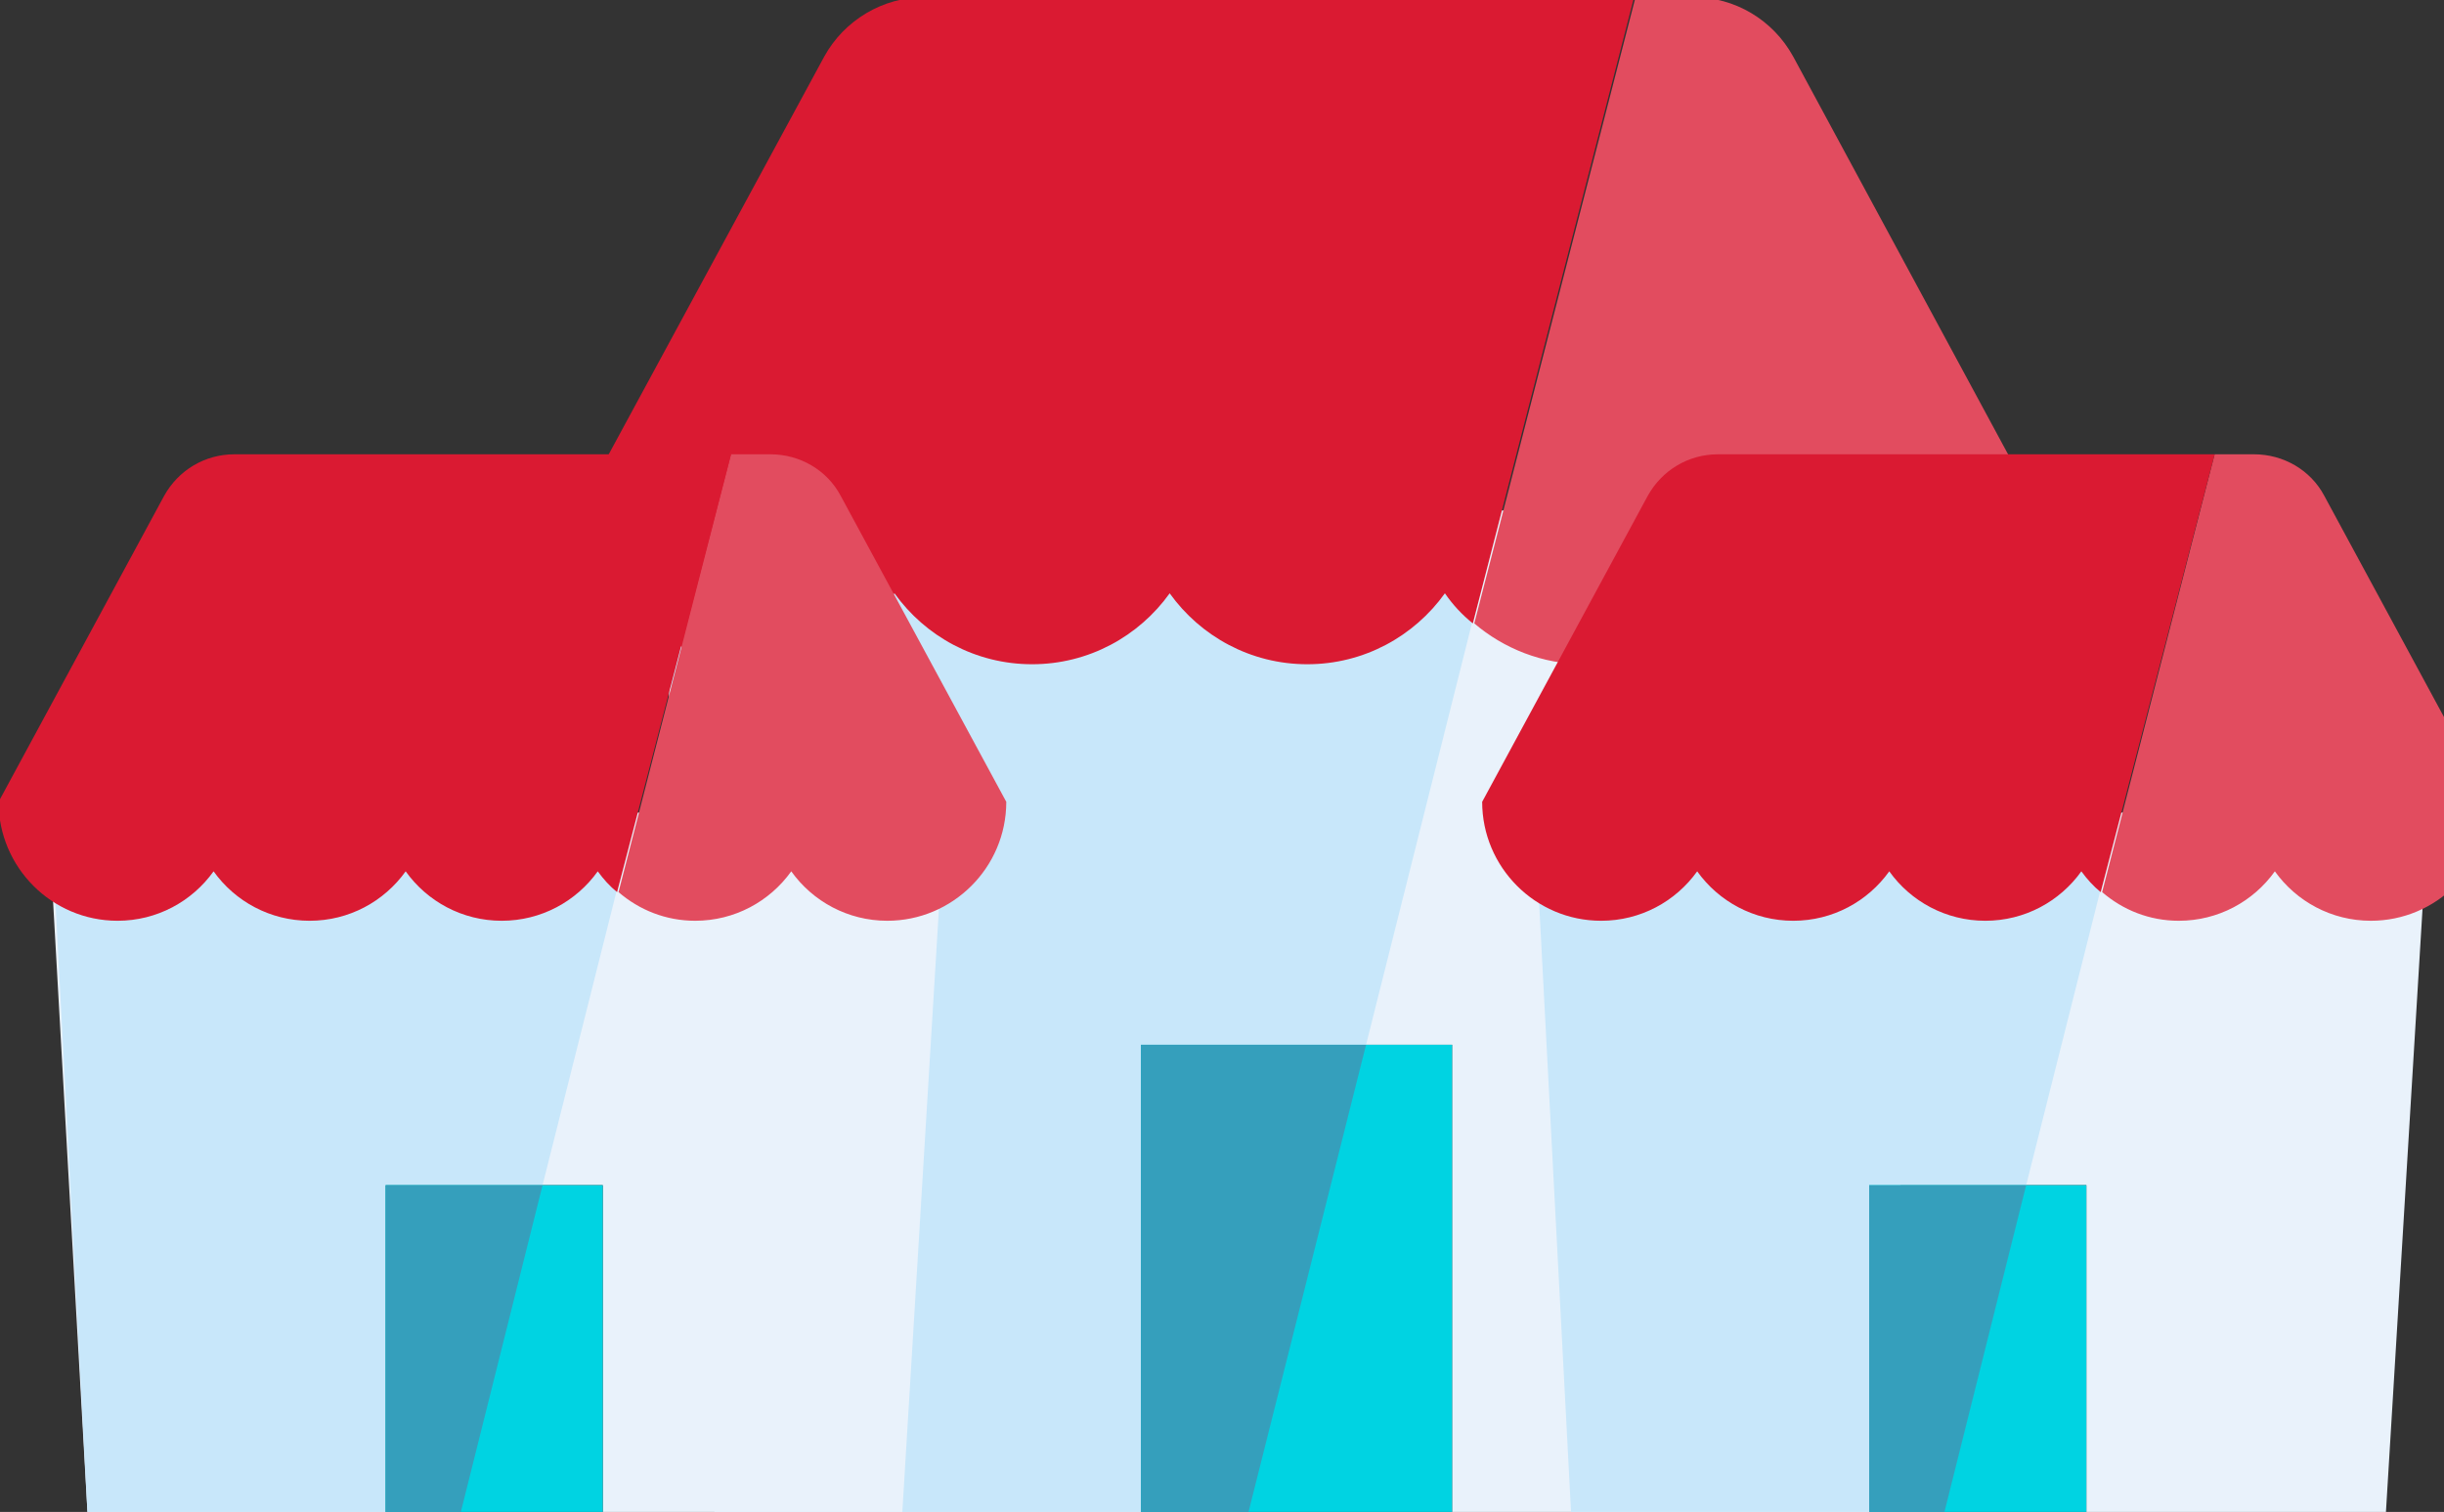
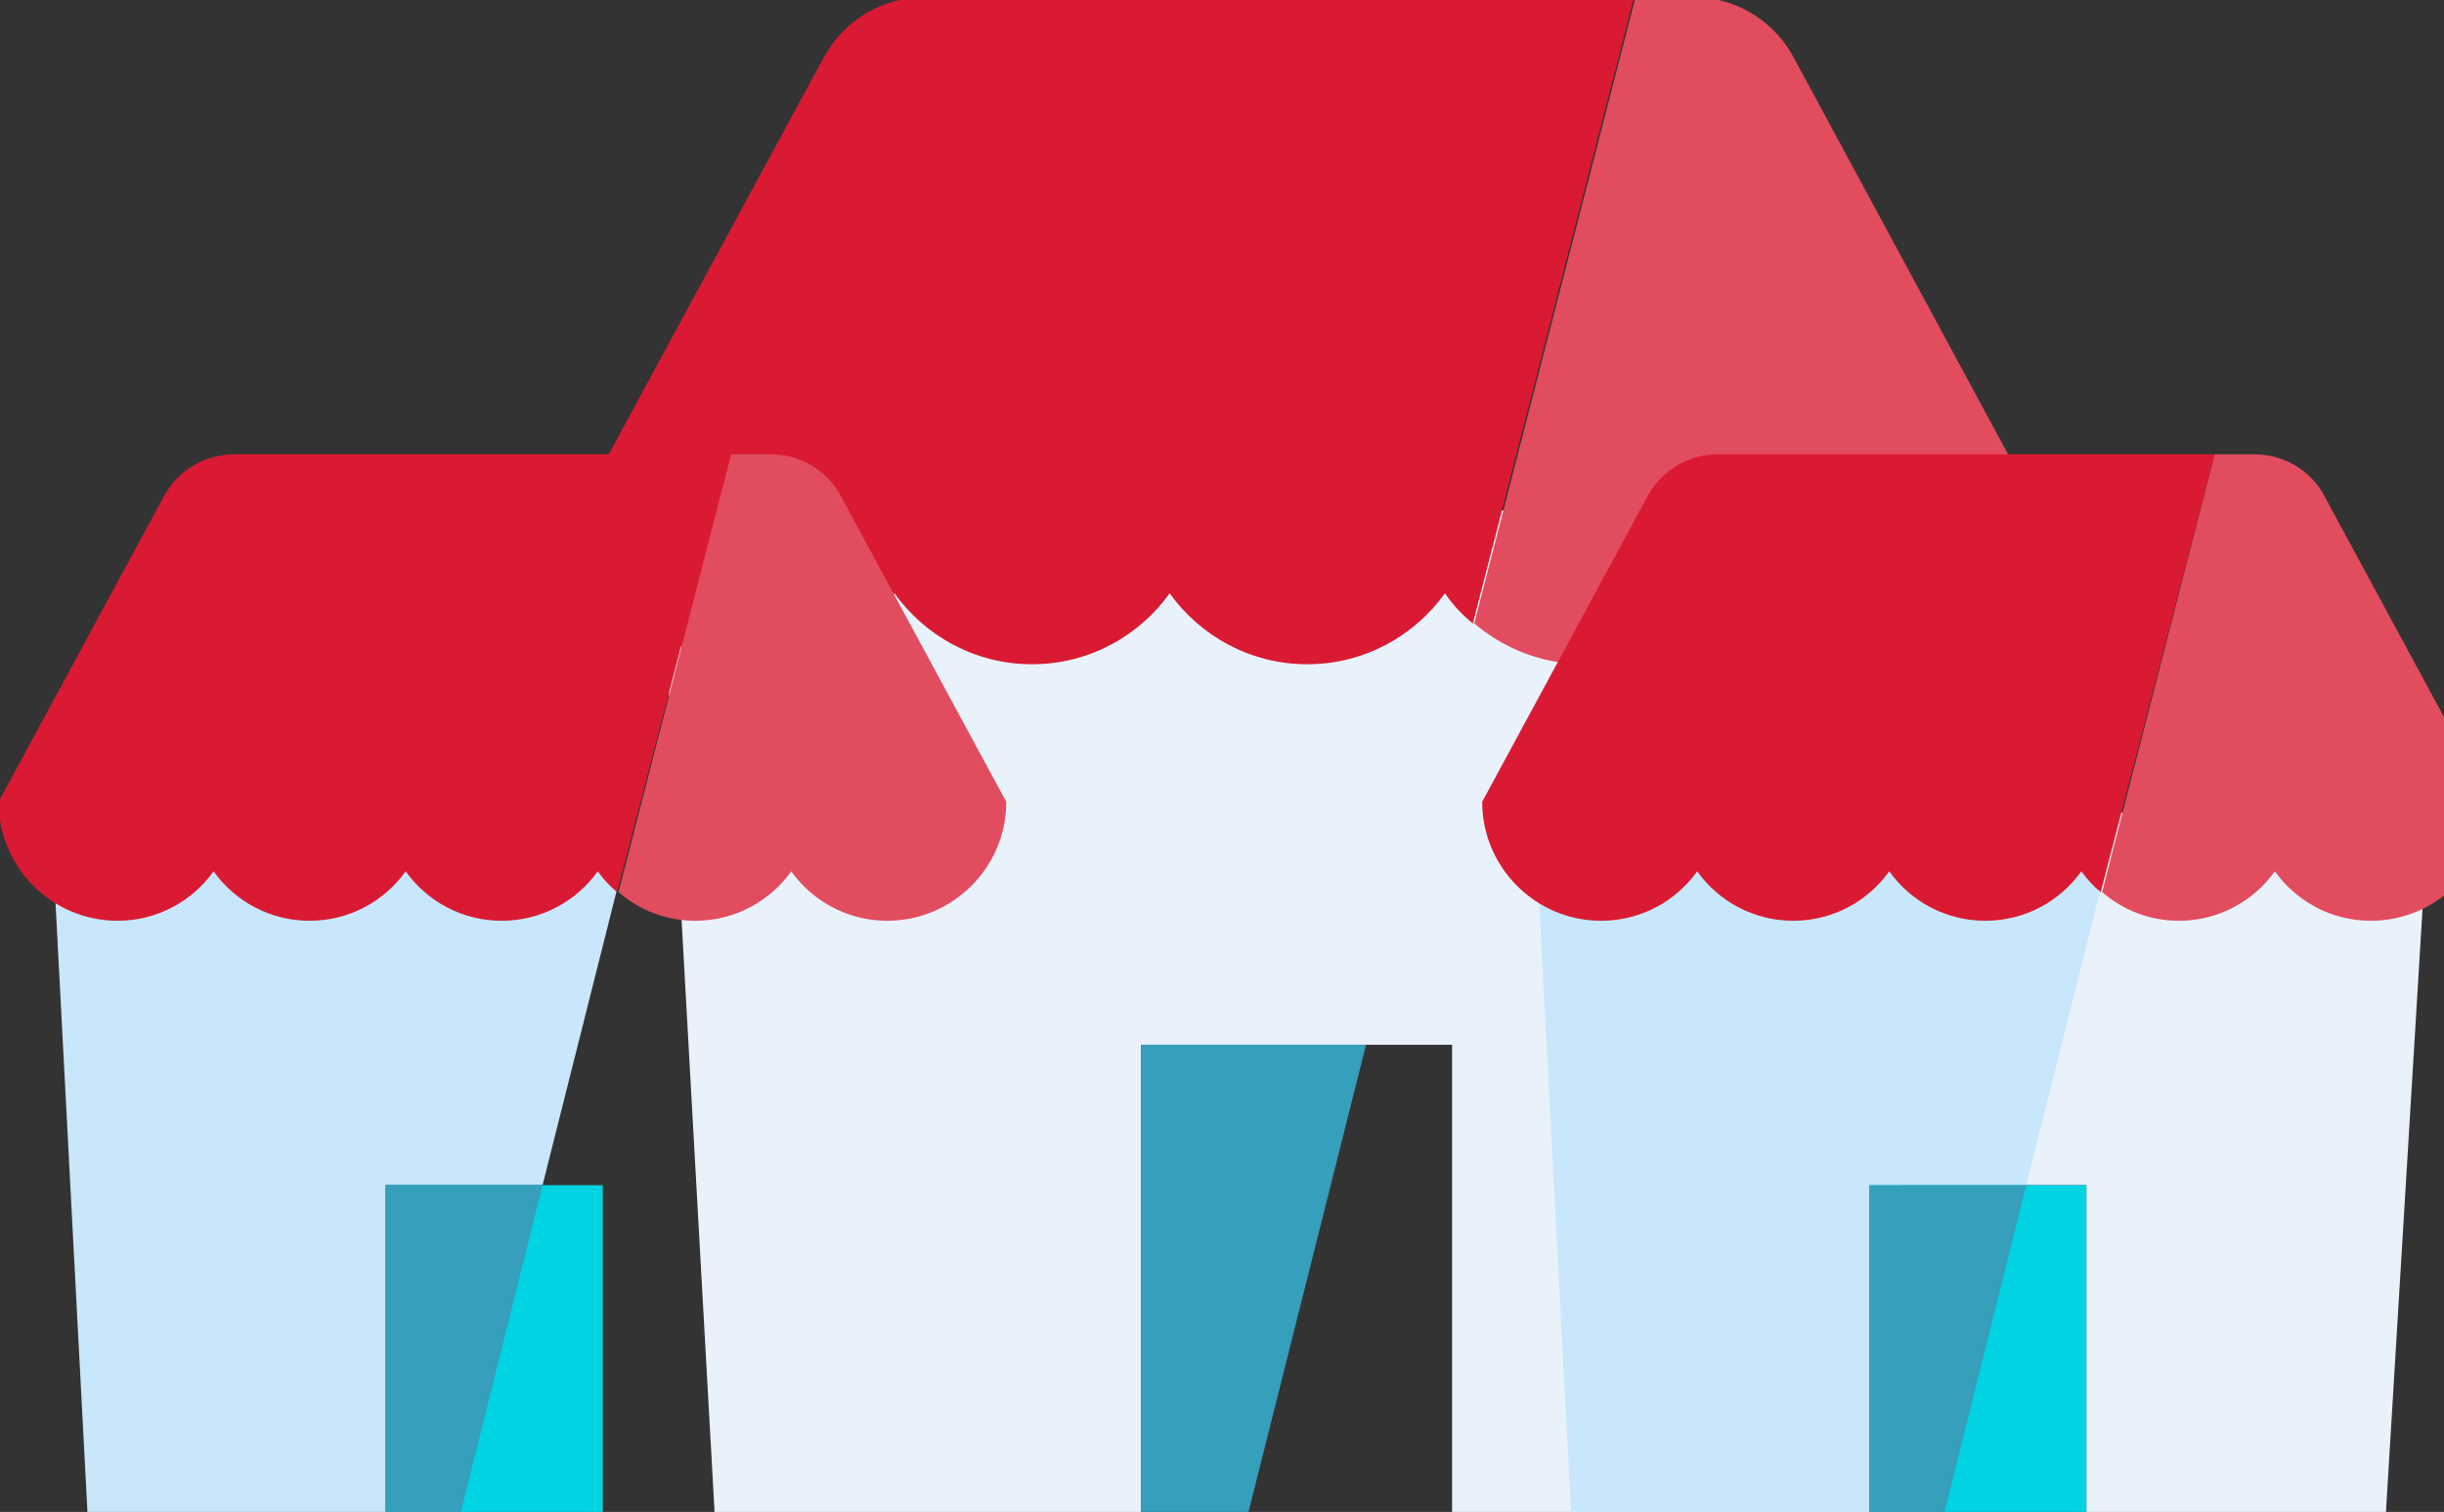
<svg xmlns="http://www.w3.org/2000/svg" version="1.1" id="Layer_1" x="0px" y="0px" viewBox="0 0 341 211" style="enable-background:new 0 0 341 211;" xml:space="preserve">
  <rect x="0" y="0" width="341" height="211" fill="#333333" stroke="none" />
  <style type="text/css">
	.st0{fill:#E9F2FB;}
	.st1{fill:#C8E7FA;}
	.st2{fill:#00D3E2;}
	.st3{fill:#359FBC;}
	.st4{fill:#E24C5F;}
	.st5{fill:#DA1A32;}
</style>
  <g>
    <g>
      <g>
        <path class="st0" d="M269.7,90.6L262.4,211h-59.8v-65.2h-43.4V211H99.7L92.9,88.9c0,0,16-18.8,19.6-18.8     c3.6,0,143.7,1.7,143.7,1.7L269.7,90.6z" />
        <g>
          <g>
-             <polygon class="st1" points="92.9,82.5 99.7,211 159.2,211 159.2,145.8 190.6,145.8 206.5,82.5      " />
-           </g>
+             </g>
        </g>
-         <rect x="159.2" y="145.8" class="st2" width="43.4" height="65.2" />
        <polygon class="st3" points="159.2,145.8 159.2,211 174.2,211 190.6,145.8    " />
      </g>
      <g>
        <path class="st4" d="M250.2,7.9c-2.8-5.1-8.1-8.3-14-8.3h-8l-22.5,87.4c4.1,3.5,9.5,5.7,15.4,5.7c7.9,0,14.9-3.9,19.2-9.9     c4.3,6,11.3,9.9,19.2,9.9c13.1,0,23.7-10.6,23.7-23.7L250.2,7.9z" />
        <path class="st5" d="M129-0.4c-5.8,0-11.2,3.2-14,8.3L81.9,69c0,13.1,10.6,23.7,23.7,23.7c7.9,0,14.9-3.9,19.2-9.9     c4.3,6,11.3,9.9,19.2,9.9c7.9,0,14.9-3.9,19.2-9.9c4.3,6,11.3,9.9,19.2,9.9s14.9-3.9,19.2-9.9c1.1,1.6,2.4,3,3.9,4.2l22.5-87.4     H129z" />
      </g>
    </g>
    <g>
      <g>
        <path class="st0" d="M338,126.9l-5.1,84.1h-41.8v-45.6h-30.3V211h-41.5l-4.8-85.3c0,0,11.2-13.1,13.7-13.1s100.4,1.2,100.4,1.2     L338,126.9z" />
        <g>
          <g>
            <polygon class="st1" points="214.5,121.3 219.2,211 260.8,211 260.8,165.4 282.7,165.4 293.8,121.3      " />
          </g>
        </g>
        <rect x="260.8" y="165.4" class="st2" width="30.3" height="45.6" />
        <polygon class="st3" points="260.8,165.4 260.8,211 271.3,211 282.7,165.4    " />
      </g>
      <g>
        <path class="st4" d="M324.3,69.2c-1.9-3.6-5.7-5.8-9.8-5.8H309l-15.7,61.1c2.9,2.5,6.6,4,10.7,4c5.5,0,10.4-2.7,13.4-6.9     c3,4.2,7.9,6.9,13.4,6.9c9.1,0,16.6-7.4,16.6-16.6L324.3,69.2z" />
        <path class="st5" d="M239.7,63.4c-4.1,0-7.8,2.2-9.8,5.8l-23.1,42.7c0,9.1,7.4,16.6,16.6,16.6c5.5,0,10.4-2.7,13.4-6.9     c3,4.2,7.9,6.9,13.4,6.9c5.5,0,10.4-2.7,13.4-6.9c3,4.2,7.9,6.9,13.4,6.9c5.5,0,10.4-2.7,13.4-6.9c0.8,1.1,1.7,2.1,2.7,2.9     L309,63.4H239.7z" />
      </g>
    </g>
    <g>
      <g>
-         <path class="st0" d="M131,126.9l-5.1,84.1H84.1v-45.6H53.8V211H12.2l-4.8-85.3c0,0,11.2-13.1,13.7-13.1s100.4,1.2,100.4,1.2     L131,126.9z" />
        <g>
          <g>
            <polygon class="st1" points="7.5,121.3 12.2,211 53.8,211 53.8,165.4 75.7,165.4 86.8,121.3      " />
          </g>
        </g>
        <rect x="53.8" y="165.4" class="st2" width="30.3" height="45.6" />
        <polygon class="st3" points="53.8,165.4 53.8,211 64.3,211 75.7,165.4    " />
      </g>
      <g>
        <path class="st4" d="M117.3,69.2c-1.9-3.6-5.7-5.8-9.8-5.8H102l-15.7,61.1c2.9,2.5,6.6,4,10.7,4c5.5,0,10.4-2.7,13.4-6.9     c3,4.2,7.9,6.9,13.4,6.9c9.1,0,16.6-7.4,16.6-16.6L117.3,69.2z" />
        <path class="st5" d="M32.7,63.4c-4.1,0-7.8,2.2-9.8,5.8l-23.1,42.7c0,9.1,7.4,16.6,16.6,16.6c5.5,0,10.4-2.7,13.4-6.9     c3,4.2,7.9,6.9,13.4,6.9c5.5,0,10.4-2.7,13.4-6.9c3,4.2,7.9,6.9,13.4,6.9s10.4-2.7,13.4-6.9c0.8,1.1,1.7,2.1,2.7,2.9L102,63.4     H32.7z" />
      </g>
    </g>
  </g>
</svg>